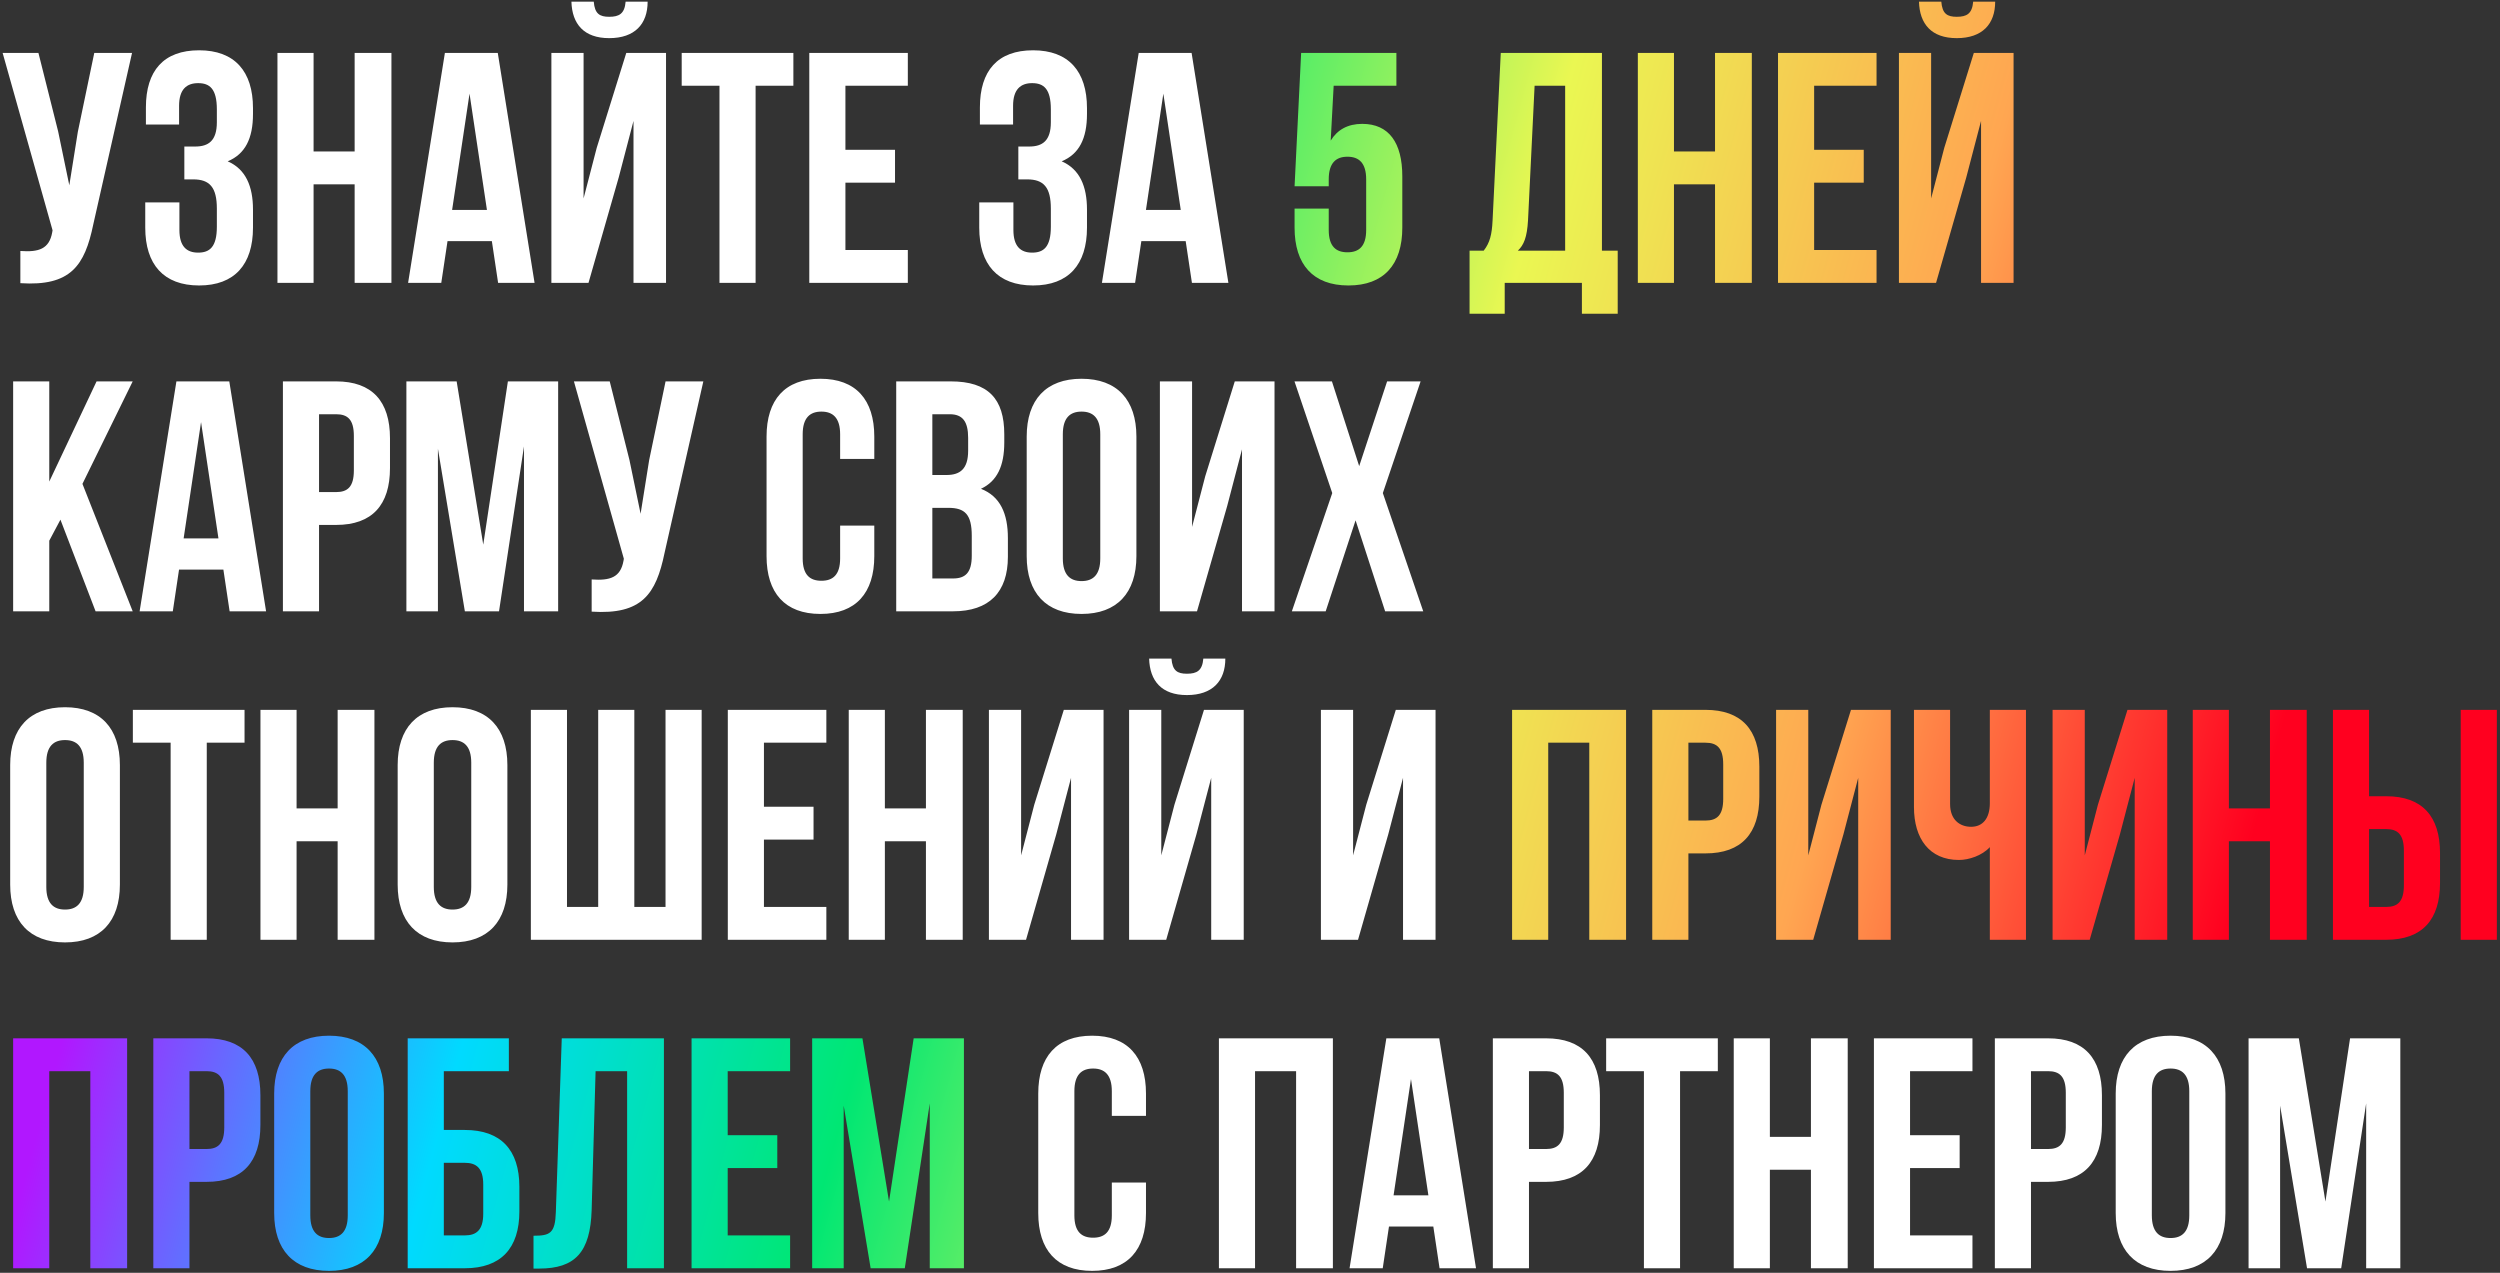
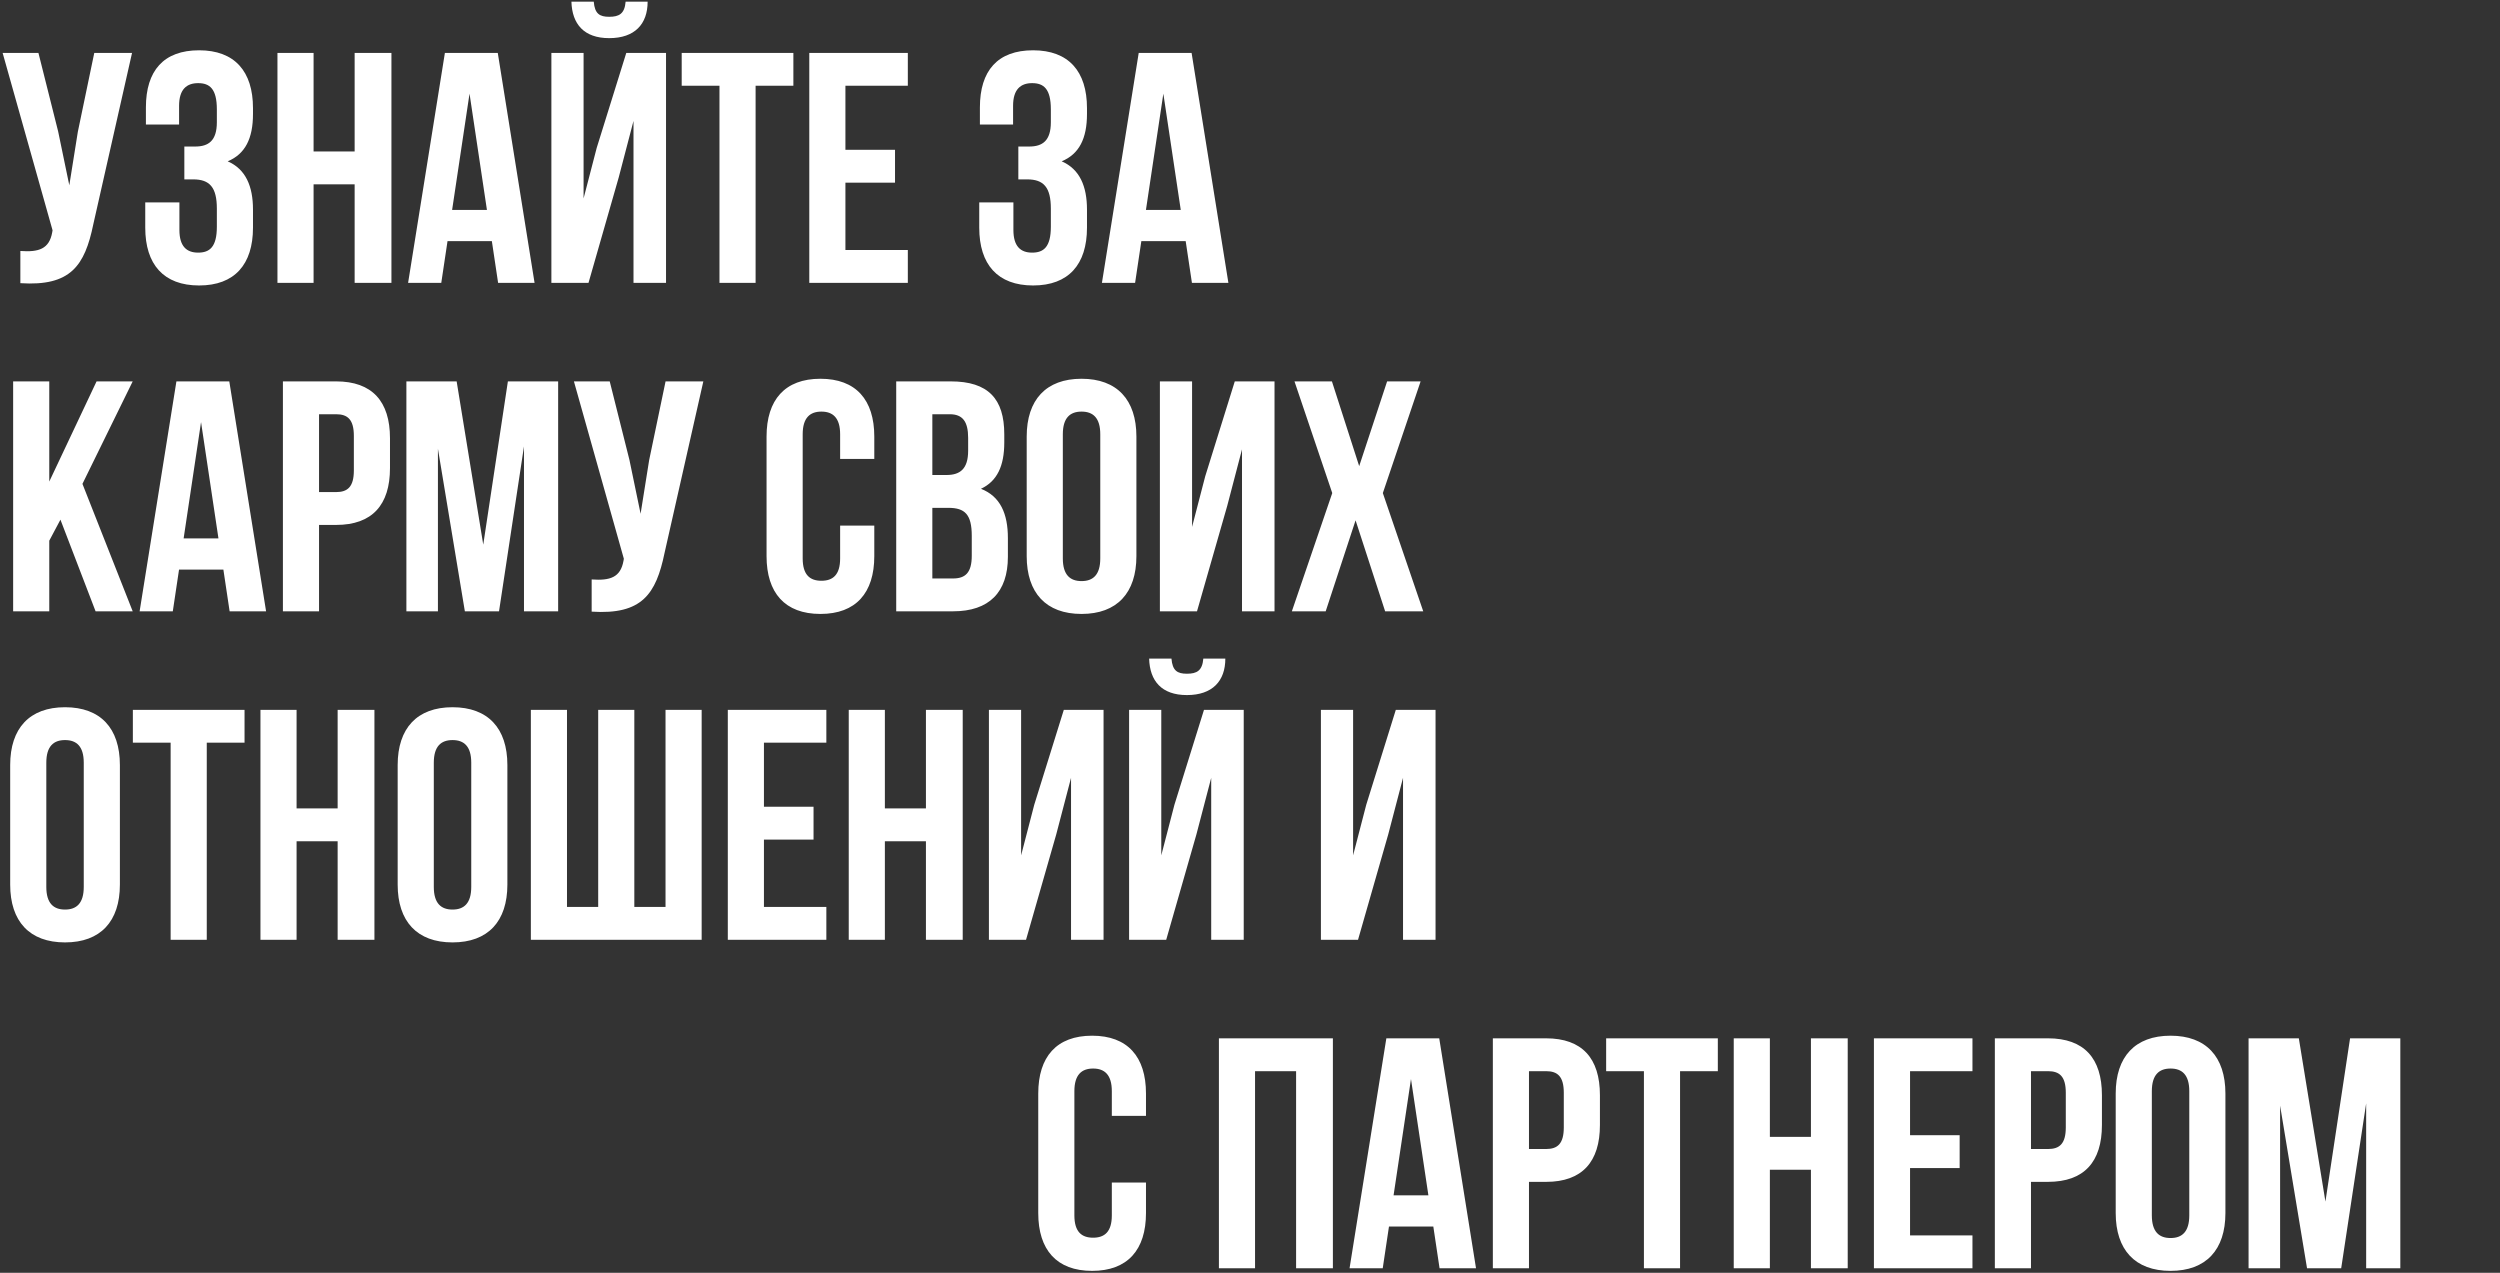
<svg xmlns="http://www.w3.org/2000/svg" width="548" height="279" viewBox="0 0 548 279" fill="none">
  <rect x="0" y="0" width="548" height="279" fill="#333333" stroke="none" />
  <path d="M28.944 11.6H20.664L17.064 28.88L15.192 40.616L12.744 28.808L8.424 11.6H0.576L11.52 50.48L11.448 50.912C10.8 54.584 8.496 55.304 4.464 55.016V62.072C15.48 62.792 18.576 58.256 20.448 49.184L28.944 11.6ZM47.535 26.792C47.535 30.824 45.735 32.12 42.783 32.12H40.407V39.32H42.351C45.951 39.32 47.535 41.048 47.535 45.728V49.688C47.535 54.152 45.951 55.376 43.431 55.376C40.911 55.376 39.327 54.008 39.327 50.408V44.36H31.839V49.904C31.839 57.968 35.871 62.576 43.647 62.576C51.423 62.576 55.455 57.968 55.455 49.904V45.944C55.455 40.832 53.871 37.088 49.911 35.36C53.727 33.776 55.455 30.392 55.455 24.992V23.696C55.455 15.632 51.423 11.024 43.647 11.024C35.871 11.024 31.983 15.488 31.983 23.552V27.296H39.255V23.192C39.255 19.592 40.911 18.224 43.431 18.224C45.951 18.224 47.535 19.448 47.535 23.984V26.792ZM68.737 40.4H77.737V62H85.802V11.6H77.737V33.2H68.737V11.6H60.818V62H68.737V40.4ZM109.112 11.6H97.52L89.456 62H96.728L98.096 52.856H107.816L109.184 62H117.176L109.112 11.6ZM102.92 20.528L106.736 46.016H99.104L102.92 20.528ZM129 62H120.864V11.6H127.92V43.496L130.8 32.408L137.28 11.6H145.992V62H138.864V26.504L135.624 38.888L129 62ZM137.136 0.368C136.92 3.032 135.696 3.68 133.536 3.68C131.448 3.68 130.368 3.032 130.152 0.368H125.256C125.4 5.264 127.992 8.36 133.536 8.36C139.152 8.36 141.96 5.264 141.96 0.368H137.136ZM149.428 18.8H157.708V62H165.628V18.8H173.908V11.6H149.428V18.8ZM185.316 18.8H198.996V11.6H177.396V62H198.996V54.8H185.316V40.04H196.188V32.84H185.316V18.8ZM230.347 26.792C230.347 30.824 228.547 32.12 225.595 32.12H223.219V39.32H225.163C228.763 39.32 230.347 41.048 230.347 45.728V49.688C230.347 54.152 228.763 55.376 226.243 55.376C223.723 55.376 222.139 54.008 222.139 50.408V44.36H214.651V49.904C214.651 57.968 218.683 62.576 226.459 62.576C234.235 62.576 238.267 57.968 238.267 49.904V45.944C238.267 40.832 236.683 37.088 232.723 35.36C236.539 33.776 238.267 30.392 238.267 24.992V23.696C238.267 15.632 234.235 11.024 226.459 11.024C218.683 11.024 214.795 15.488 214.795 23.552V27.296H222.067V23.192C222.067 19.592 223.723 18.224 226.243 18.224C228.763 18.224 230.347 19.448 230.347 23.984V26.792ZM261.198 11.6H249.606L241.542 62H248.814L250.182 52.856H259.902L261.27 62H269.262L261.198 11.6ZM255.006 20.528L258.822 46.016H251.19L255.006 20.528ZM20.952 134H29.088L18.072 106.064L29.088 83.6H21.168L10.8 105.56V83.6H2.88V134H10.8V118.52L13.248 113.912L20.952 134ZM50.261 83.6H38.669L30.605 134H37.877L39.245 124.856H48.965L50.333 134H58.325L50.261 83.6ZM44.069 92.528L47.885 118.016H40.252L44.069 92.528ZM73.677 83.6H62.013V134H69.933V115.064H73.677C81.597 115.064 85.485 110.672 85.485 102.608V96.056C85.485 87.992 81.597 83.6 73.677 83.6ZM73.677 90.8C76.197 90.8 77.565 91.952 77.565 95.552V103.112C77.565 106.712 76.197 107.864 73.677 107.864H69.933V90.8H73.677ZM100.097 83.6H89.081V134H95.993V98.36L101.897 134H109.385L114.857 97.856V134H122.345V83.6H111.329L105.929 119.384L100.097 83.6ZM154.171 83.6H145.891L142.291 100.88L140.419 112.616L137.971 100.808L133.651 83.6H125.803L136.747 122.48L136.675 122.912C136.027 126.584 133.723 127.304 129.691 127.016V134.072C140.707 134.792 143.803 130.256 145.675 121.184L154.171 83.6ZM184.157 115.208V122.408C184.157 126.008 182.573 127.304 180.053 127.304C177.533 127.304 175.949 126.008 175.949 122.408V95.192C175.949 91.592 177.533 90.224 180.053 90.224C182.573 90.224 184.157 91.592 184.157 95.192V100.592H191.645V95.696C191.645 87.632 187.613 83.024 179.837 83.024C172.061 83.024 168.029 87.632 168.029 95.696V121.904C168.029 129.968 172.061 134.576 179.837 134.576C187.613 134.576 191.645 129.968 191.645 121.904V115.208H184.157ZM208.402 83.6H196.45V134H208.906C216.826 134 220.93 129.824 220.93 122.048V117.944C220.93 112.616 219.274 108.8 215.026 107.144C218.554 105.488 220.138 102.176 220.138 96.992V95.192C220.138 87.416 216.61 83.6 208.402 83.6ZM207.898 111.32C211.498 111.32 213.01 112.76 213.01 117.44V121.832C213.01 125.576 211.57 126.8 208.906 126.8H204.37V111.32H207.898ZM208.186 90.8C210.994 90.8 212.218 92.384 212.218 95.984V98.792C212.218 102.824 210.418 104.12 207.466 104.12H204.37V90.8H208.186ZM232.972 95.192C232.972 91.592 234.556 90.224 237.076 90.224C239.596 90.224 241.18 91.592 241.18 95.192V122.408C241.18 126.008 239.596 127.376 237.076 127.376C234.556 127.376 232.972 126.008 232.972 122.408V95.192ZM225.052 121.904C225.052 129.968 229.3 134.576 237.076 134.576C244.852 134.576 249.1 129.968 249.1 121.904V95.696C249.1 87.632 244.852 83.024 237.076 83.024C229.3 83.024 225.052 87.632 225.052 95.696V121.904ZM269.007 110.888L272.247 98.504V134H279.375V83.6H270.663L264.183 104.408L261.303 115.496V83.6H254.247V134H262.383L269.007 110.888ZM304.054 83.6L297.934 102.176L291.958 83.6H283.75L292.03 108.08L283.174 134H290.59L297.142 114.056L303.622 134H311.974L303.118 108.08L311.398 83.6H304.054ZM10.152 167.192C10.152 163.592 11.736 162.224 14.256 162.224C16.776 162.224 18.36 163.592 18.36 167.192V194.408C18.36 198.008 16.776 199.376 14.256 199.376C11.736 199.376 10.152 198.008 10.152 194.408V167.192ZM2.232 193.904C2.232 201.968 6.48 206.576 14.256 206.576C22.032 206.576 26.28 201.968 26.28 193.904V167.696C26.28 159.632 22.032 155.024 14.256 155.024C6.48 155.024 2.232 159.632 2.232 167.696V193.904ZM29.123 162.8H37.403V206H45.323V162.8H53.603V155.6H29.123V162.8ZM65.011 184.4H74.011V206H82.075V155.6H74.011V177.2H65.011V155.6H57.091V206H65.011V184.4ZM95.09 167.192C95.09 163.592 96.674 162.224 99.194 162.224C101.714 162.224 103.298 163.592 103.298 167.192V194.408C103.298 198.008 101.714 199.376 99.194 199.376C96.674 199.376 95.09 198.008 95.09 194.408V167.192ZM87.169 193.904C87.169 201.968 91.418 206.576 99.194 206.576C106.97 206.576 111.218 201.968 111.218 193.904V167.696C111.218 159.632 106.97 155.024 99.194 155.024C91.418 155.024 87.169 159.632 87.169 167.696V193.904ZM153.804 206V155.6H145.884V198.8H139.044V155.6H131.124V198.8H124.284V155.6H116.364V206H153.804ZM167.456 162.8H181.136V155.6H159.536V206H181.136V198.8H167.456V184.04H178.328V176.84H167.456V162.8ZM193.964 184.4H202.964V206H211.028V155.6H202.964V177.2H193.964V155.6H186.044V206H193.964V184.4ZM231.531 182.888L234.771 170.504V206H241.899V155.6H233.187L226.707 176.408L223.827 187.496V155.6H216.771V206H224.907L231.531 182.888ZM255.633 206H247.497V155.6H254.553V187.496L257.433 176.408L263.913 155.6H272.625V206H265.497V170.504L262.257 182.888L255.633 206ZM263.769 144.368C263.553 147.032 262.329 147.68 260.169 147.68C258.081 147.68 257.001 147.032 256.785 144.368H251.889C252.033 149.264 254.625 152.36 260.169 152.36C265.785 152.36 268.593 149.264 268.593 144.368H263.769ZM304.304 182.888L307.544 170.504V206H314.672V155.6H305.96L299.48 176.408L296.6 187.496V155.6H289.544V206H297.68L304.304 182.888ZM243.712 259.208V266.408C243.712 270.008 242.128 271.304 239.608 271.304C237.088 271.304 235.504 270.008 235.504 266.408V239.192C235.504 235.592 237.088 234.224 239.608 234.224C242.128 234.224 243.712 235.592 243.712 239.192V244.592H251.2V239.696C251.2 231.632 247.168 227.024 239.392 227.024C231.616 227.024 227.584 231.632 227.584 239.696V265.904C227.584 273.968 231.616 278.576 239.392 278.576C247.168 278.576 251.2 273.968 251.2 265.904V259.208H243.712ZM275.105 234.8H284.105V278H292.169V227.6H267.185V278H275.105V234.8ZM315.479 227.6H303.887L295.823 278H303.095L304.463 268.856H314.183L315.551 278H323.543L315.479 227.6ZM309.287 236.528L313.103 262.016H305.471L309.287 236.528ZM338.896 227.6H327.232V278H335.152V259.064H338.896C346.816 259.064 350.704 254.672 350.704 246.608V240.056C350.704 231.992 346.816 227.6 338.896 227.6ZM338.896 234.8C341.416 234.8 342.784 235.952 342.784 239.552V247.112C342.784 250.712 341.416 251.864 338.896 251.864H335.152V234.8H338.896ZM352.068 234.8H360.348V278H368.268V234.8H376.548V227.6H352.068V234.8ZM387.956 256.4H396.956V278H405.02V227.6H396.956V249.2H387.956V227.6H380.036V278H387.956V256.4ZM418.683 234.8H432.363V227.6H410.763V278H432.363V270.8H418.683V256.04H429.555V248.84H418.683V234.8ZM448.935 227.6H437.271V278H445.191V259.064H448.935C456.855 259.064 460.743 254.672 460.743 246.608V240.056C460.743 231.992 456.855 227.6 448.935 227.6ZM448.935 234.8C451.455 234.8 452.823 235.952 452.823 239.552V247.112C452.823 250.712 451.455 251.864 448.935 251.864H445.191V234.8H448.935ZM471.683 239.192C471.683 235.592 473.267 234.224 475.787 234.224C478.307 234.224 479.891 235.592 479.891 239.192V266.408C479.891 270.008 478.307 271.376 475.787 271.376C473.267 271.376 471.683 270.008 471.683 266.408V239.192ZM463.763 265.904C463.763 273.968 468.011 278.576 475.787 278.576C483.563 278.576 487.811 273.968 487.811 265.904V239.696C487.811 231.632 483.563 227.024 475.787 227.024C468.011 227.024 463.763 231.632 463.763 239.696V265.904ZM503.902 227.6H492.886V278H499.798V242.36L505.702 278H513.19L518.662 241.856V278H526.15V227.6H515.134L509.734 263.384L503.902 227.6Z" fill="white" />
-   <path d="M283.77 45.728V49.904C283.77 57.968 287.802 62.576 295.578 62.576C303.354 62.576 307.386 57.968 307.386 49.904V38.672C307.386 31.256 304.434 27.152 298.602 27.152C295.434 27.152 293.13 28.448 291.69 30.824L292.338 18.8H306.09V11.6H285.21L283.77 40.832H291.258V39.32C291.258 35.72 292.842 34.352 295.362 34.352C297.882 34.352 299.466 35.72 299.466 39.32V50.408C299.466 54.008 297.882 55.304 295.362 55.304C292.842 55.304 291.258 54.008 291.258 50.408V45.728H283.77ZM354.601 68.768V54.944H351.145V11.6H328.969L327.169 48.392C327.025 51.344 326.593 53.216 325.225 54.944H322.129V68.768H329.833V62H346.753V68.768H354.601ZM336.385 18.8H343.081V54.944H332.713C334.009 53.72 334.729 52.064 334.945 48.248L336.385 18.8ZM366.933 40.4H375.933V62H383.997V11.6H375.933V33.2H366.933V11.6H359.013V62H366.933V40.4ZM397.659 18.8H411.339V11.6H389.739V62H411.339V54.8H397.659V40.04H408.531V32.84H397.659V18.8ZM424.383 62H416.247V11.6H423.303V43.496L426.183 32.408L432.663 11.6H441.375V62H434.247V26.504L431.007 38.888L424.383 62ZM432.519 0.368C432.303 3.032 431.079 3.68 428.919 3.68C426.831 3.68 425.751 3.032 425.535 0.368H420.639C420.783 5.264 423.375 8.36 428.919 8.36C434.535 8.36 437.343 5.264 437.343 0.368H432.519ZM339.37 162.8H348.37V206H356.434V155.6H331.45V206H339.37V162.8ZM373.841 155.6H362.177V206H370.097V187.064H373.841C381.761 187.064 385.649 182.672 385.649 174.608V168.056C385.649 159.992 381.761 155.6 373.841 155.6ZM373.841 162.8C376.361 162.8 377.729 163.952 377.729 167.552V175.112C377.729 178.712 376.361 179.864 373.841 179.864H370.097V162.8H373.841ZM404.078 182.888L407.318 170.504V206H414.446V155.6H405.734L399.254 176.408L396.374 187.496V155.6H389.318V206H397.454L404.078 182.888ZM436.172 155.6V176.048C436.172 179.432 434.588 181.232 432.068 181.232C429.548 181.232 427.46 179.648 427.46 176.264V155.6H419.54V176.912C419.54 183.824 422.924 188.504 429.404 188.504C431.564 188.504 434.444 187.568 436.172 185.696V206H444.092V155.6H436.172ZM464.687 182.888L467.927 170.504V206H475.055V155.6H466.343L459.863 176.408L456.983 187.496V155.6H449.927V206H458.063L464.687 182.888ZM488.573 184.4H497.573V206H505.637V155.6H497.573V177.2H488.573V155.6H480.653V206H488.573V184.4ZM523.044 206C530.964 206 534.852 201.608 534.852 193.544V186.992C534.852 178.928 530.964 174.536 523.044 174.536H519.3V155.6H511.38V206H523.044ZM519.3 198.8V181.736H523.044C525.564 181.736 526.932 182.888 526.932 186.488V194.048C526.932 197.648 525.564 198.8 523.044 198.8H519.3ZM547.308 206V155.6H539.388V206H547.308ZM10.8 234.8H19.8V278H27.864V227.6H2.88V278H10.8V234.8ZM45.271 227.6H33.607V278H41.527V259.064H45.271C53.191 259.064 57.079 254.672 57.079 246.608V240.056C57.079 231.992 53.191 227.6 45.271 227.6ZM45.271 234.8C47.791 234.8 49.159 235.952 49.159 239.552V247.112C49.159 250.712 47.791 251.864 45.271 251.864H41.527V234.8H45.271ZM68.019 239.192C68.019 235.592 69.603 234.224 72.123 234.224C74.643 234.224 76.227 235.592 76.227 239.192V266.408C76.227 270.008 74.643 271.376 72.123 271.376C69.603 271.376 68.019 270.008 68.019 266.408V239.192ZM60.099 265.904C60.099 273.968 64.347 278.576 72.123 278.576C79.899 278.576 84.147 273.968 84.147 265.904V239.696C84.147 231.632 79.899 227.024 72.123 227.024C64.347 227.024 60.099 231.632 60.099 239.696V265.904ZM101.894 278C109.814 278 113.846 273.608 113.846 265.544V260.144C113.846 252.08 109.814 247.688 101.894 247.688H97.286V234.8H111.542V227.6H89.366V278H101.894ZM97.286 270.8V254.888H101.894C104.414 254.888 105.926 256.04 105.926 259.64V266.048C105.926 269.648 104.414 270.8 101.894 270.8H97.286ZM116.945 278.072H118.169C126.089 278.072 129.401 274.472 129.689 265.256L130.553 234.8H137.465V278H145.529V227.6H123.137L121.841 265.688C121.697 270.368 120.545 270.872 116.945 270.872V278.072ZM159.511 234.8H173.191V227.6H151.591V278H173.191V270.8H159.511V256.04H170.383V248.84H159.511V234.8ZM189.043 227.6H178.027V278H184.939V242.36L190.843 278H198.331L203.803 241.856V278H211.291V227.6H200.275L194.875 263.384L189.043 227.6Z" fill="url(#paint0_linear_185_959)" />
  <defs>
    <linearGradient id="paint0_linear_185_959" x1="65.128" y1="39.5" x2="500.62" y2="158.455" gradientUnits="userSpaceOnUse">
      <stop stop-color="#B117FF" />
      <stop offset="0.188" stop-color="#00DAFF" />
      <stop offset="0.375" stop-color="#00E773" />
      <stop offset="0.583" stop-color="#EAF752" />
      <stop offset="0.792" stop-color="#FFA651" />
      <stop offset="1" stop-color="#FF001F" />
    </linearGradient>
  </defs>
</svg>